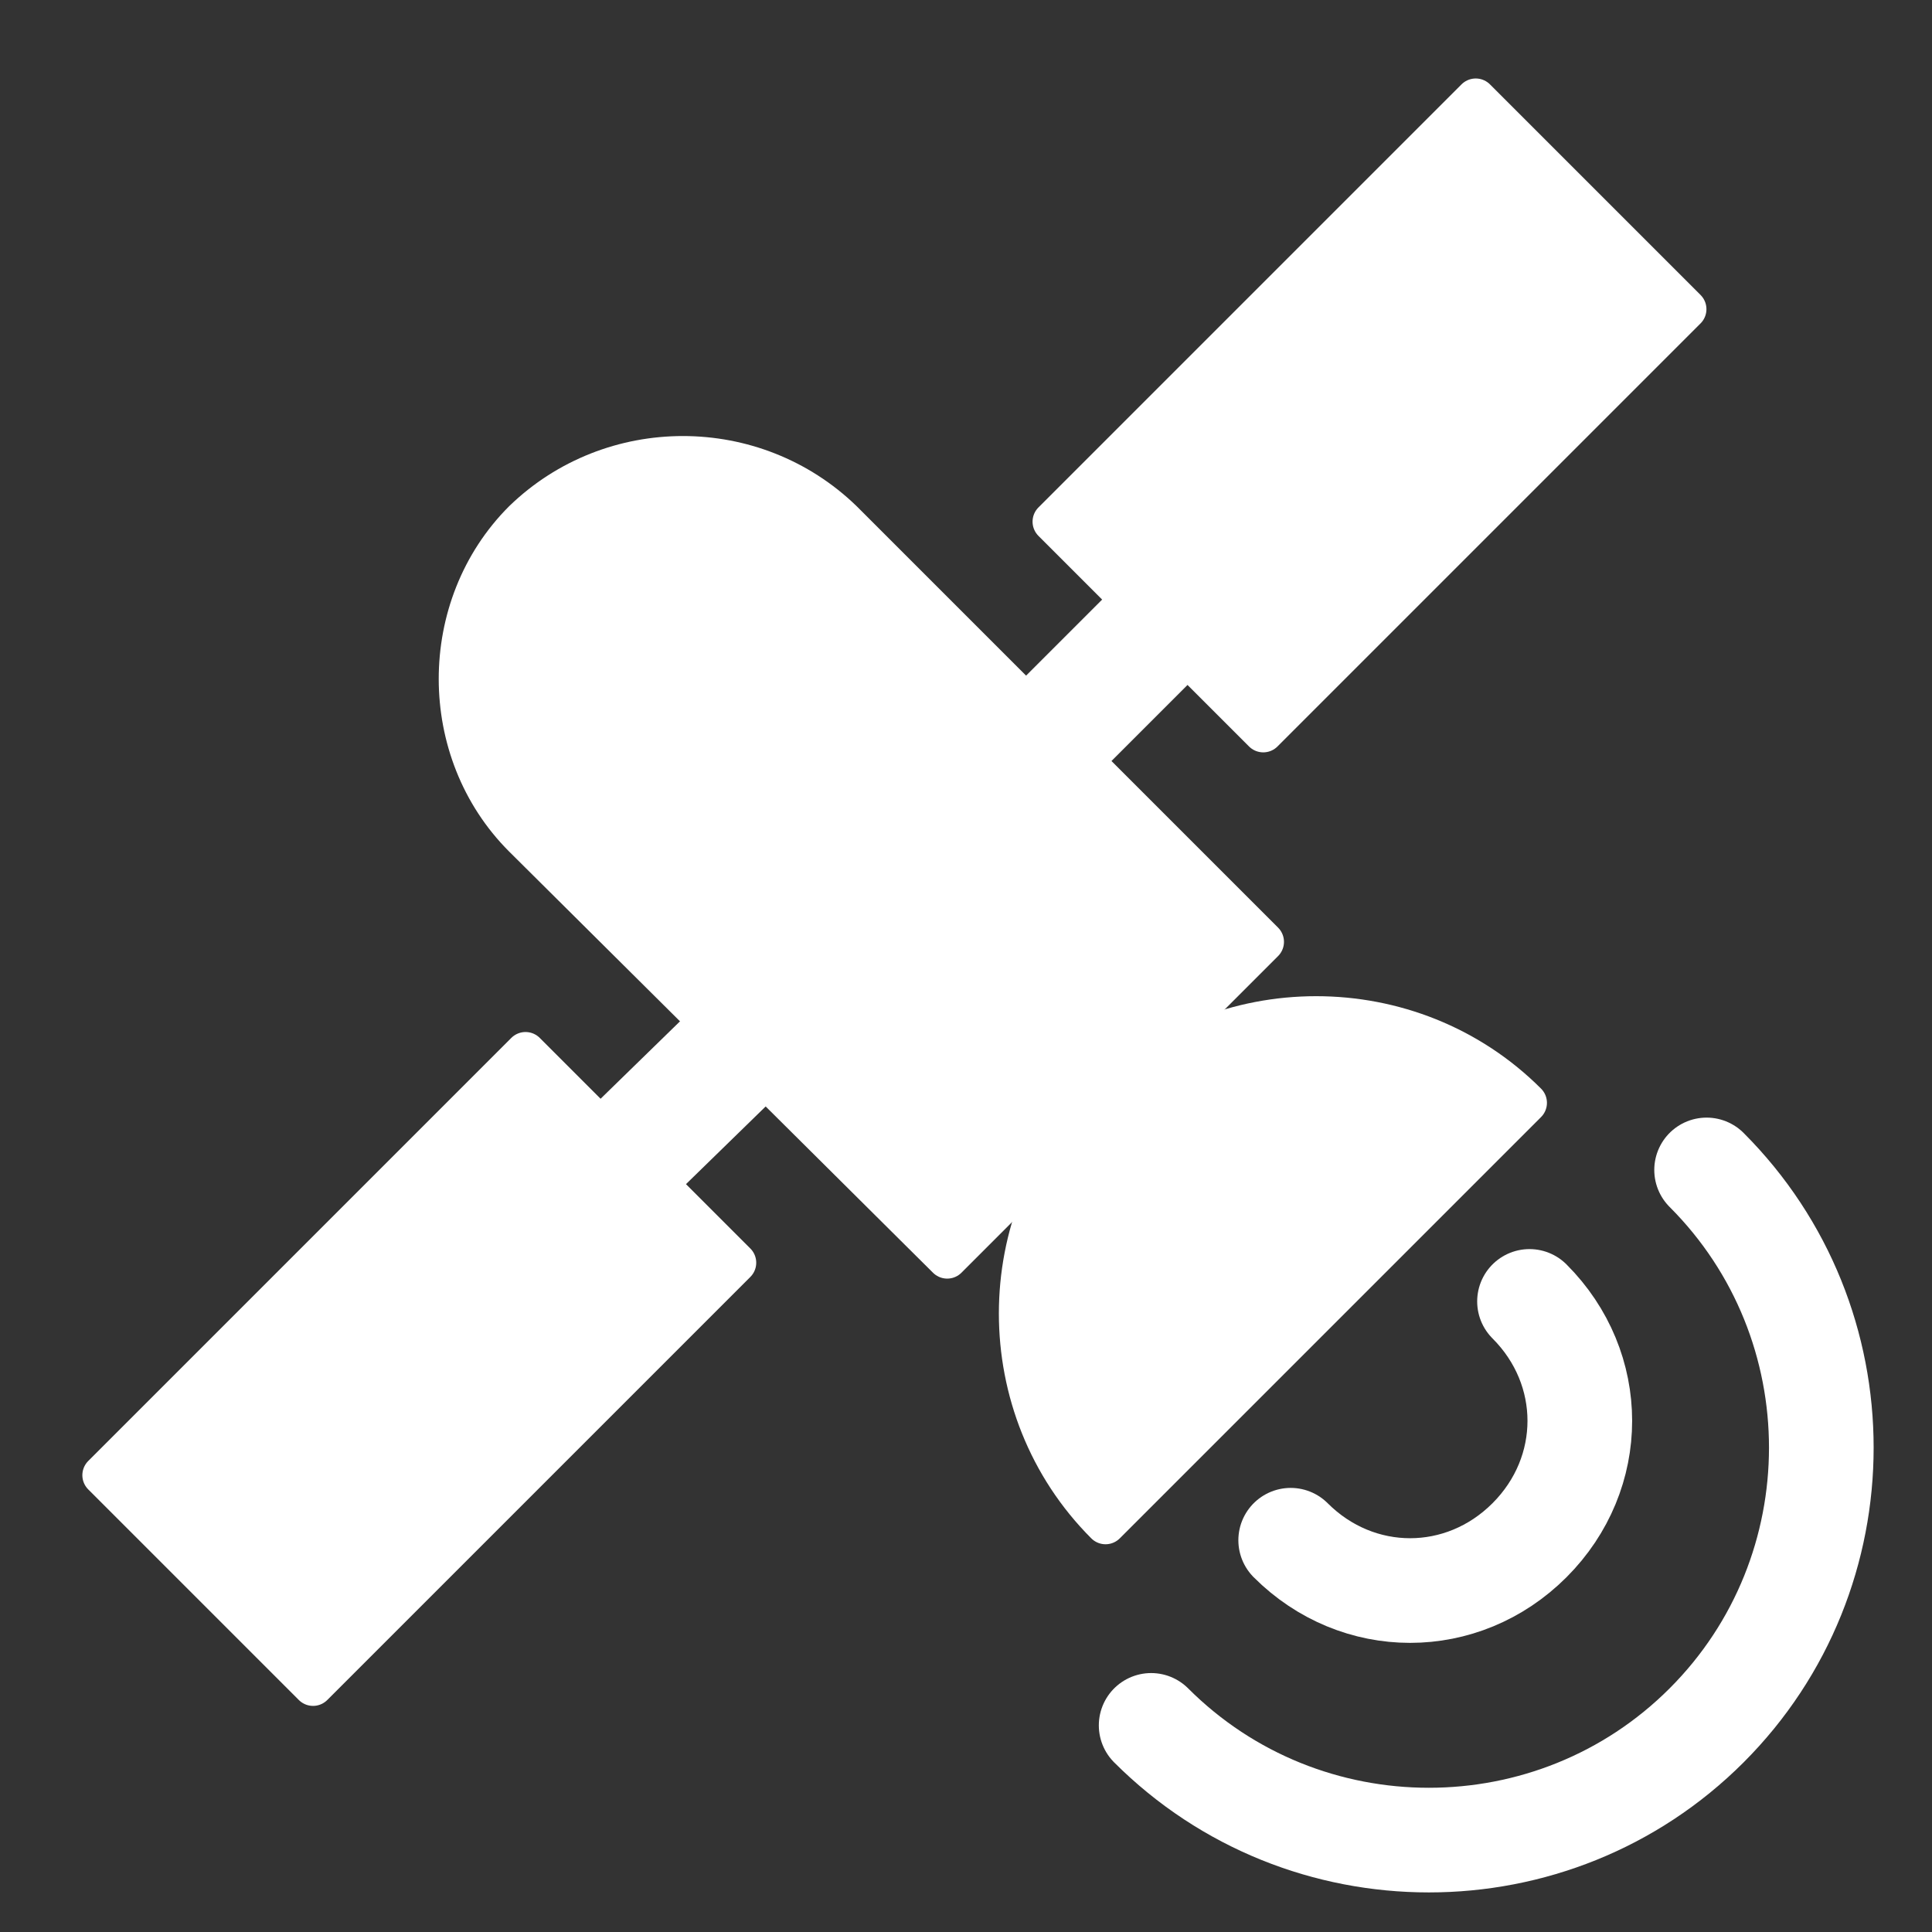
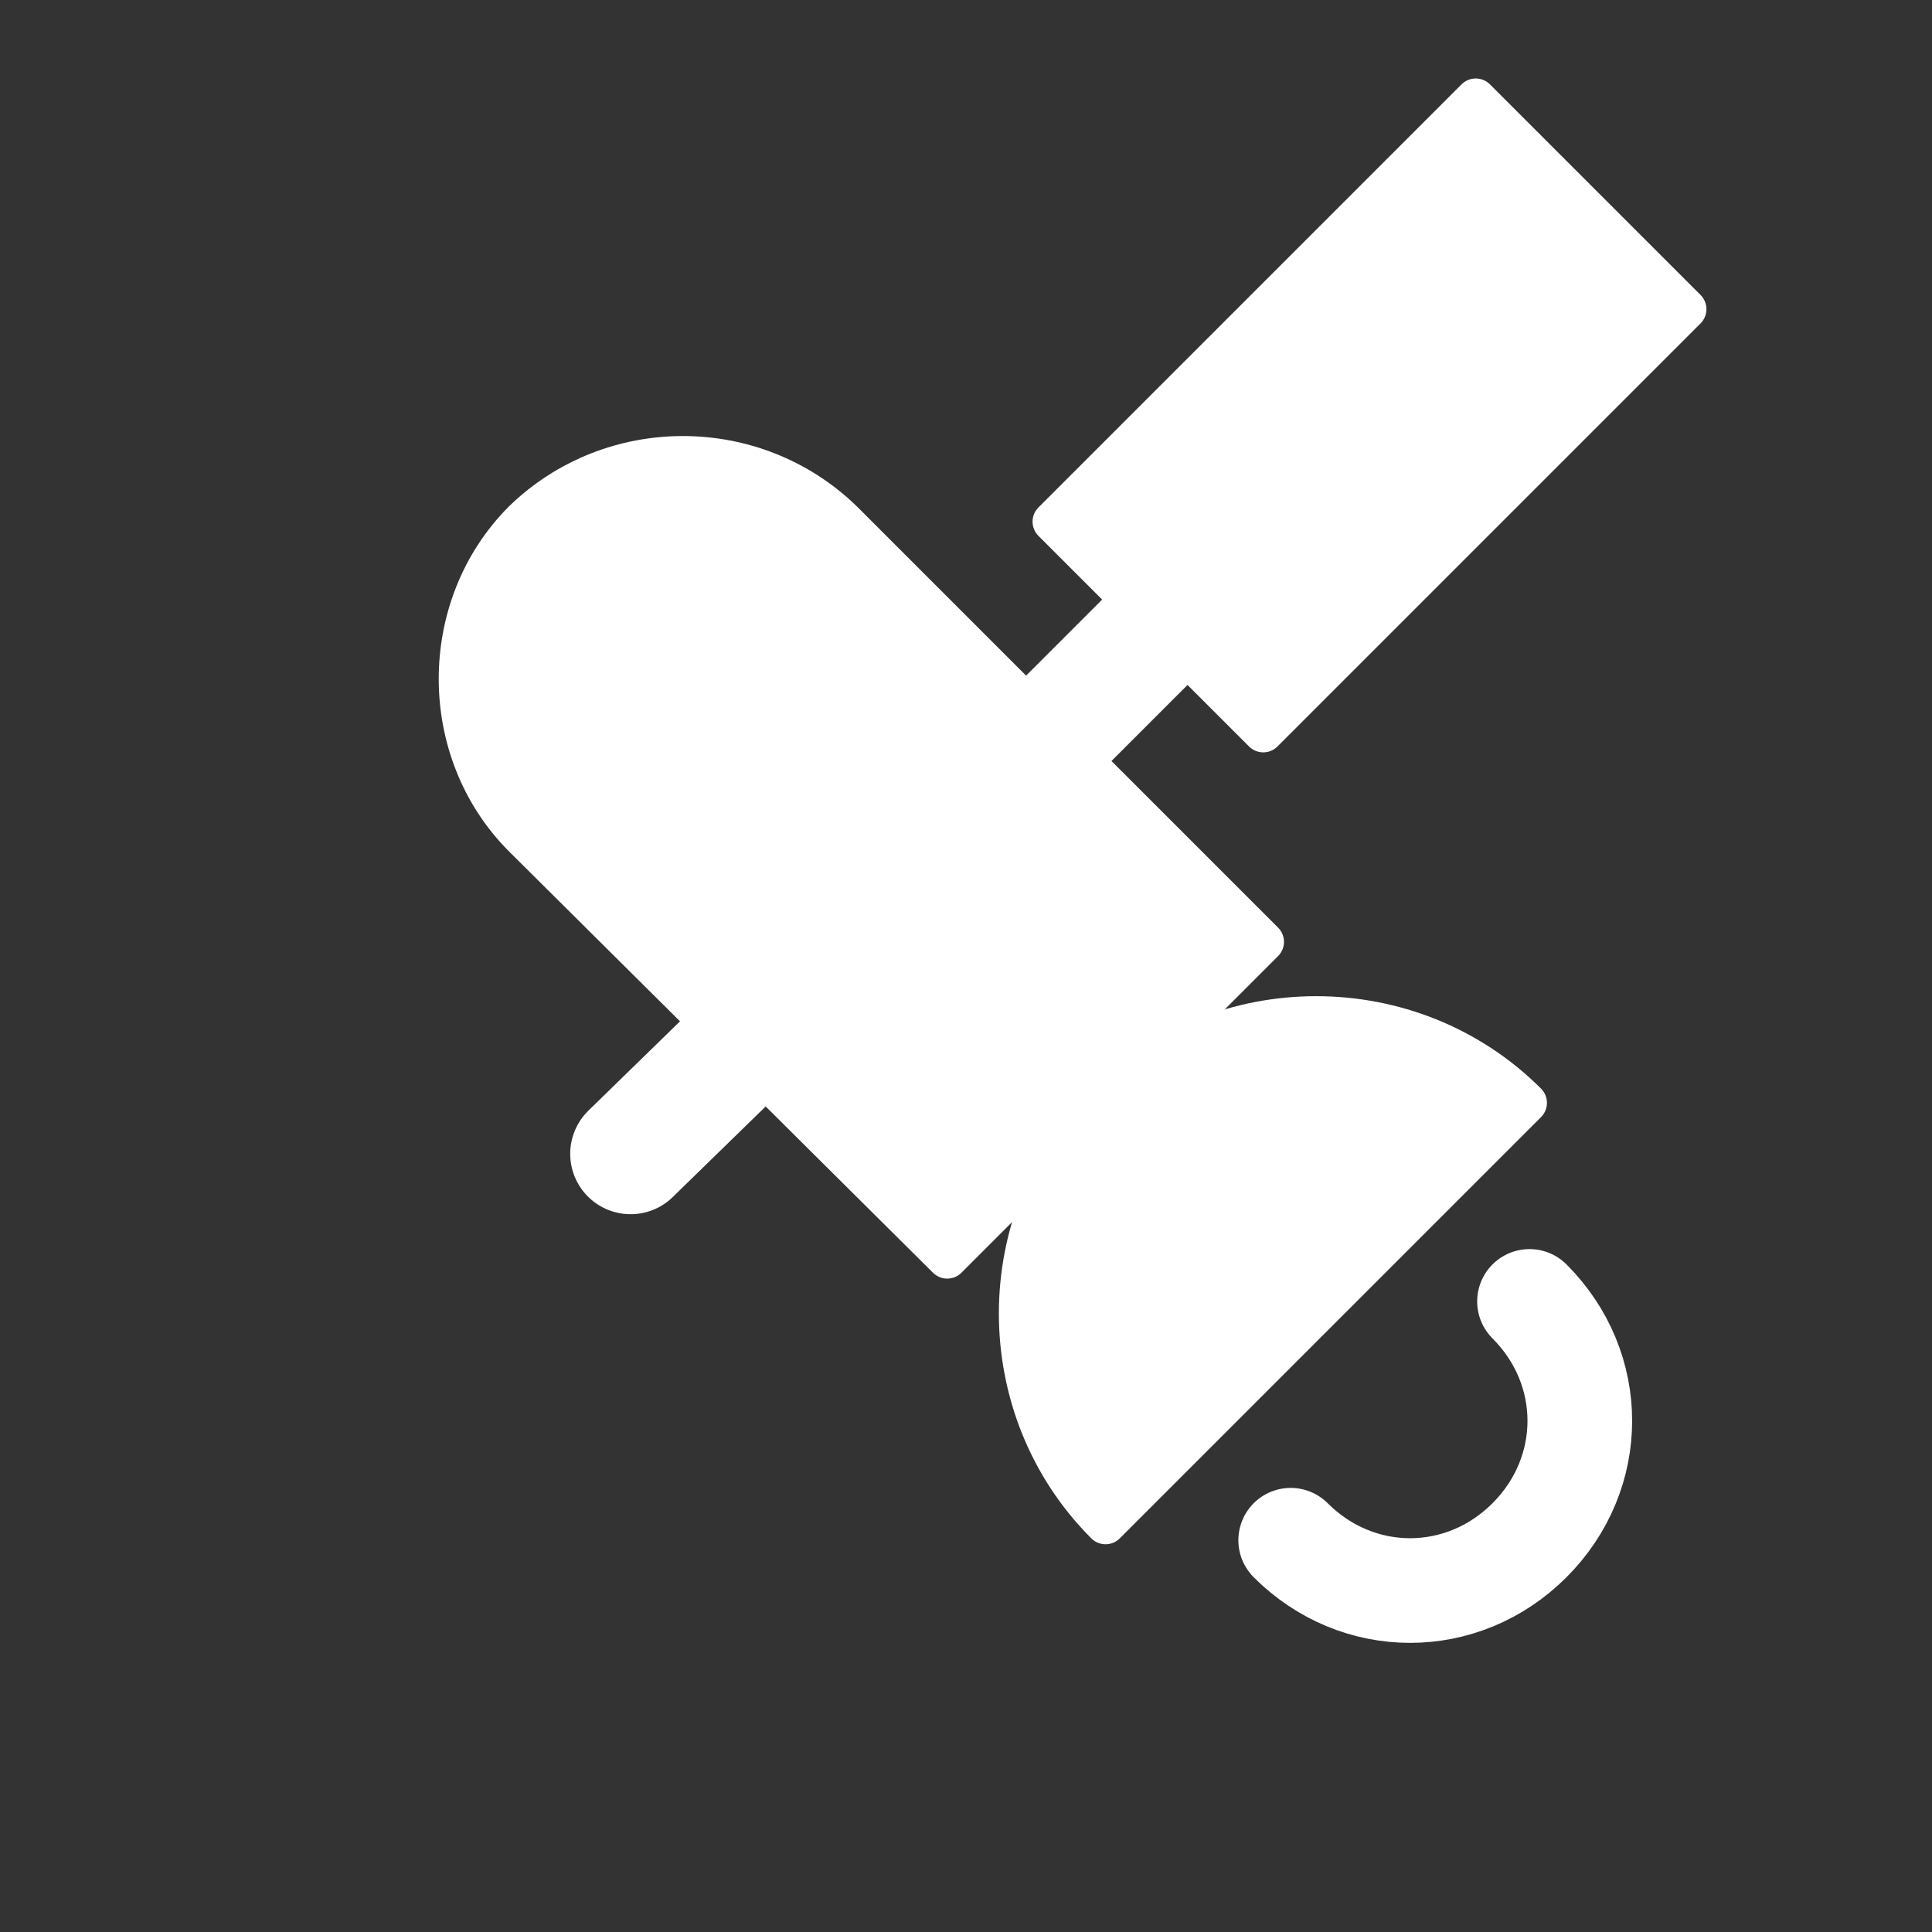
<svg xmlns="http://www.w3.org/2000/svg" xmlns:ns1="http://sodipodi.sourceforge.net/DTD/sodipodi-0.dtd" xmlns:ns2="http://www.inkscape.org/namespaces/inkscape" version="1.1" id="svg3852" ns1:docname="gps.svg" ns2:version="0.91 r13725" x="0px" y="0px" viewBox="-250 452 72 72" style="enable-background:new -250 452 72 72;" xml:space="preserve">
  <rect x="-250" y="452" width="72" height="72" fill="#333333" stroke="none" />
  <style type="text/css">
	.st0{display:none;}
	.st1{display:inline;}
	.st2{fill:none;stroke:#EB008B;stroke-width:0.25;stroke-linecap:round;stroke-linejoin:round;stroke-miterlimit:10;}
	.st3{fill:#FFFFFF;stroke:#FFFFFF;stroke-width:1.5;stroke-linecap:round;stroke-linejoin:round;stroke-miterlimit:10;}
	.st4{fill:none;stroke:#FFFFFF;stroke-width:3.9;stroke-linecap:round;stroke-linejoin:round;stroke-miterlimit:10;}
	.st5{fill:none;stroke:#FFFFFF;stroke-width:4.5;stroke-linecap:round;stroke-linejoin:round;stroke-miterlimit:10;}
	.st6{display:inline;fill:none;stroke:#224A80;stroke-width:3;stroke-linecap:round;stroke-linejoin:round;stroke-miterlimit:10;}
</style>
  <title id="title4758">GPS</title>
  <ns1:namedview ns2:cy="55" bordercolor="#666666" showgrid="false" borderopacity="1" objecttolerance="10" guidetolerance="10" ns2:cx="55" ns2:zoom="11.136364" gridtolerance="10" pagecolor="#808080" ns2:pageopacity="0" ns2:pageshadow="2" ns2:window-height="480" ns2:current-layer="svg3852" ns2:window-width="640" id="namedview3929">
	</ns1:namedview>
  <g id="Layer_2" class="st0">
</g>
  <g id="ex_thick" transform="matrix(-1,0,0,-1,111.821,108.297)">
</g>
  <g id="Layer_2_copy_3" class="st0">
</g>
  <g id="ex_thin" transform="matrix(-1,0,0,-1,111.821,108.297)">
</g>
  <g id="Layer_2_copy" class="st0">
</g>
  <g id="em_thick" transform="matrix(-1,0,0,-1,111.821,108.297)">
</g>
  <g id="Layer_2_copy_4" class="st0">
    <g id="g3861" class="st1">
      <rect id="rect3863" x="-286.1" y="320.7" class="st2" width="56.3" height="56.3" />
      <circle id="circle3865" class="st2" cx="-258" cy="348.8" r="28.2" />
    </g>
    <g id="g3867" class="st1">
      <rect id="rect3869" x="-221.7" y="320.7" class="st2" width="56.3" height="56.3" />
      <circle id="circle3871" class="st2" cx="-193.5" cy="348.8" r="28.2" />
    </g>
    <g id="g3873" class="st1">
      <rect id="rect3875" x="-158.5" y="320.7" class="st2" width="56.3" height="56.3" />
      <circle id="circle3877" class="st2" cx="-130.3" cy="348.8" r="28.2" />
    </g>
  </g>
-   <rect id="rect3882" x="-245.5" y="497.4" transform="matrix(-0.707 0.707 -0.707 -0.707 -44.474 1024.288)" class="st3" width="22.3" height="11.1" />
  <rect id="rect3884" x="-210.1" y="462" transform="matrix(0.707 -0.707 0.707 0.707 -388.863 -3.734)" class="st3" width="22.3" height="11.1" />
  <path id="path3886" ns2:connector-curvature="0" class="st3" d="M-230.5,471.4c-3.2,3.2-3.2,8.6,0,11.8l15.8,15.7l11.8-11.8  l-15.7-15.7C-221.9,468.2-227.2,468.2-230.5,471.4z" />
  <path id="path3888" ns2:connector-curvature="0" class="st3" d="M-208.8,493.1c-4.3,4.3-4.3,11.4,0,15.7l15.7-15.7  C-197.4,488.8-204.5,488.8-208.8,493.1z" />
-   <path id="path3890" ns2:connector-curvature="0" class="st4" d="M-207.1,516.3c5.7,5.7,15,5.7,20.7,0c5.7-5.7,5.7-15,0-20.7" />
  <path id="path3892" ns2:connector-curvature="0" class="st4" d="M-201.9,509.4c2.5,2.5,6.4,2.5,8.9,0c2.5-2.5,2.5-6.4,0-8.9" />
  <line id="line3894" class="st5" x1="-226.5" y1="495" x2="-222.5" y2="491.1" />
  <line id="line3896" class="st5" x1="-210.7" y1="479.3" x2="-206.8" y2="475.4" />
  <g id="Layer_2_copy_2" class="st0">
    <g id="g3905" class="st1">
      <rect id="rect3907" x="-286.1" y="425.3" class="st2" width="56.3" height="56.3" />
      <circle id="circle3909" class="st2" cx="-258" cy="453.5" r="28.2" />
    </g>
    <g id="g3911" class="st1">
      <rect id="rect3913" x="-221.7" y="425.3" class="st2" width="56.3" height="56.3" />
-       <circle id="circle3915" class="st2" cx="-193.5" cy="453.5" r="28.2" />
    </g>
    <g id="g3917" class="st1">
      <rect id="rect3919" x="-158.5" y="425.3" class="st2" width="56.3" height="56.3" />
      <circle id="circle3921" class="st2" cx="-130.3" cy="453.5" r="28.2" />
    </g>
  </g>
  <g id="hornet" transform="matrix(-1,0,0,-1,111.821,108.297)">
</g>
  <g id="Layer_2_copy_5" class="st0">
</g>
  <g id="hornet_THIN" transform="matrix(-1,0,0,-1,111.821,108.297)">
</g>
  <g id="Layer_6" class="st0">
    <polygon id="polygon3927" class="st6" points="-264.6,453.2 -269.5,453.2 -269.5,494.2 -246.6,494.2 -246.6,453.2 -251.5,453.2    -251.5,446.7 -264.6,446.7  " />
  </g>
</svg>